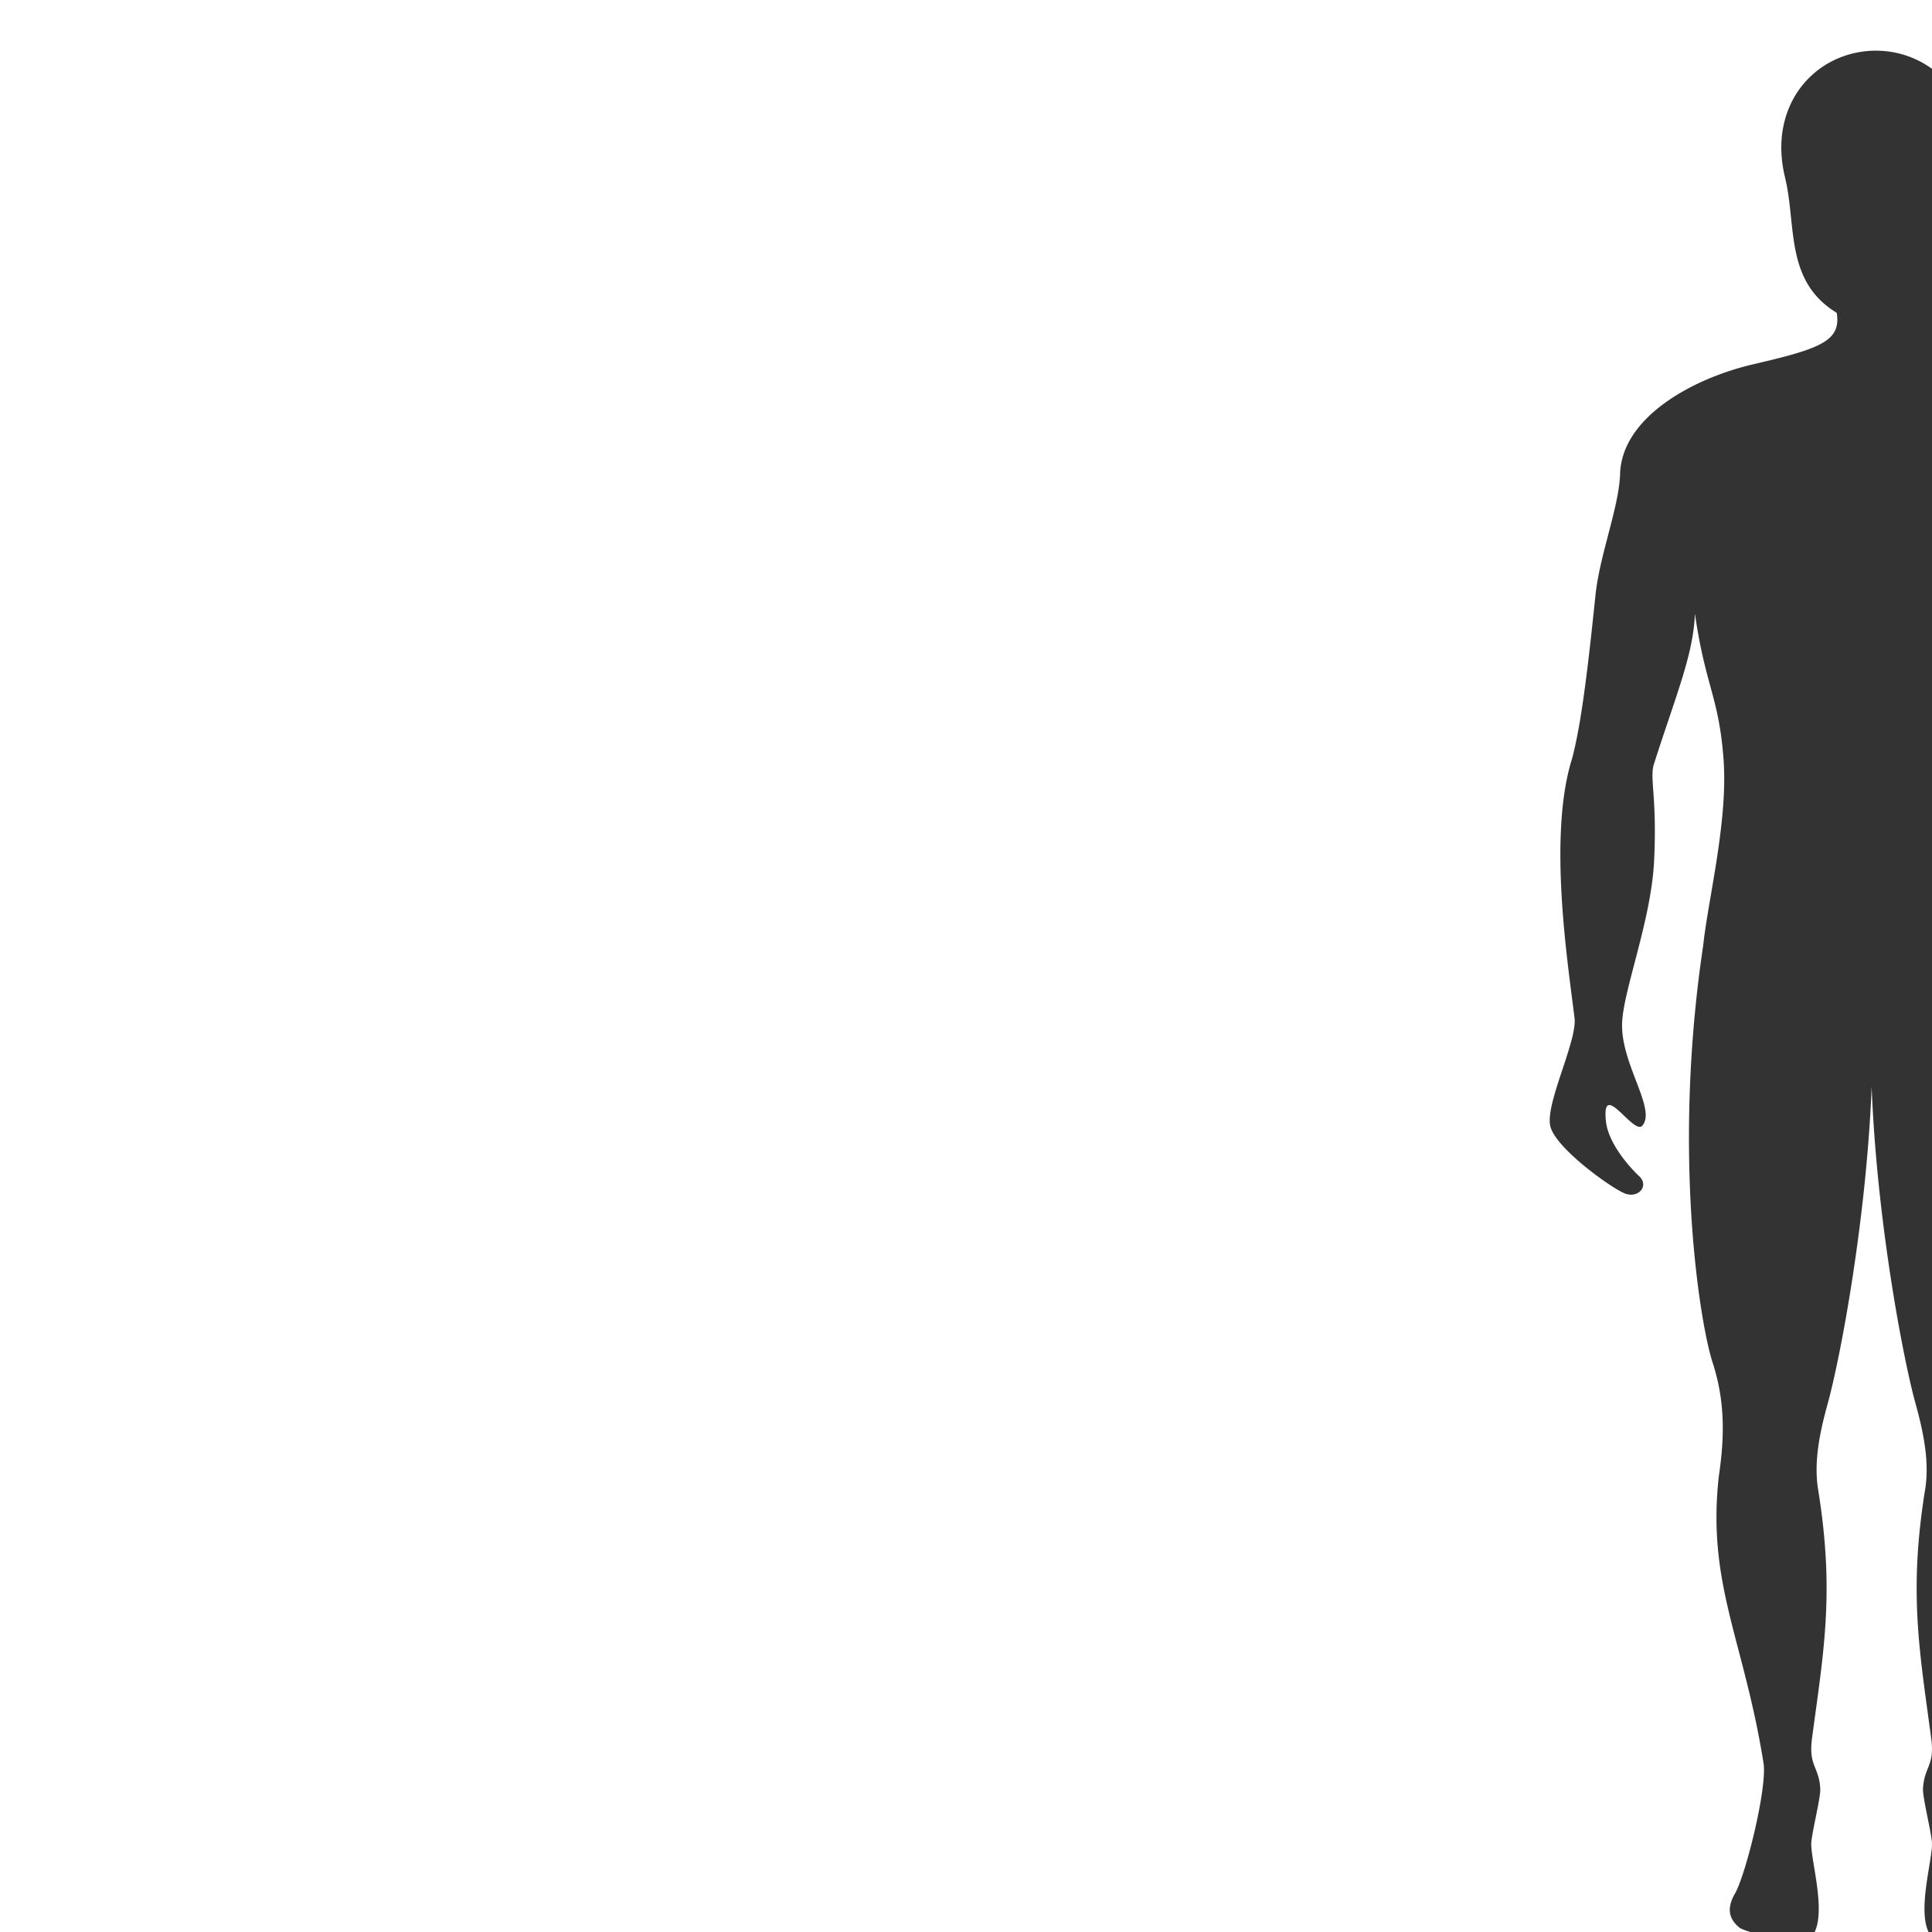
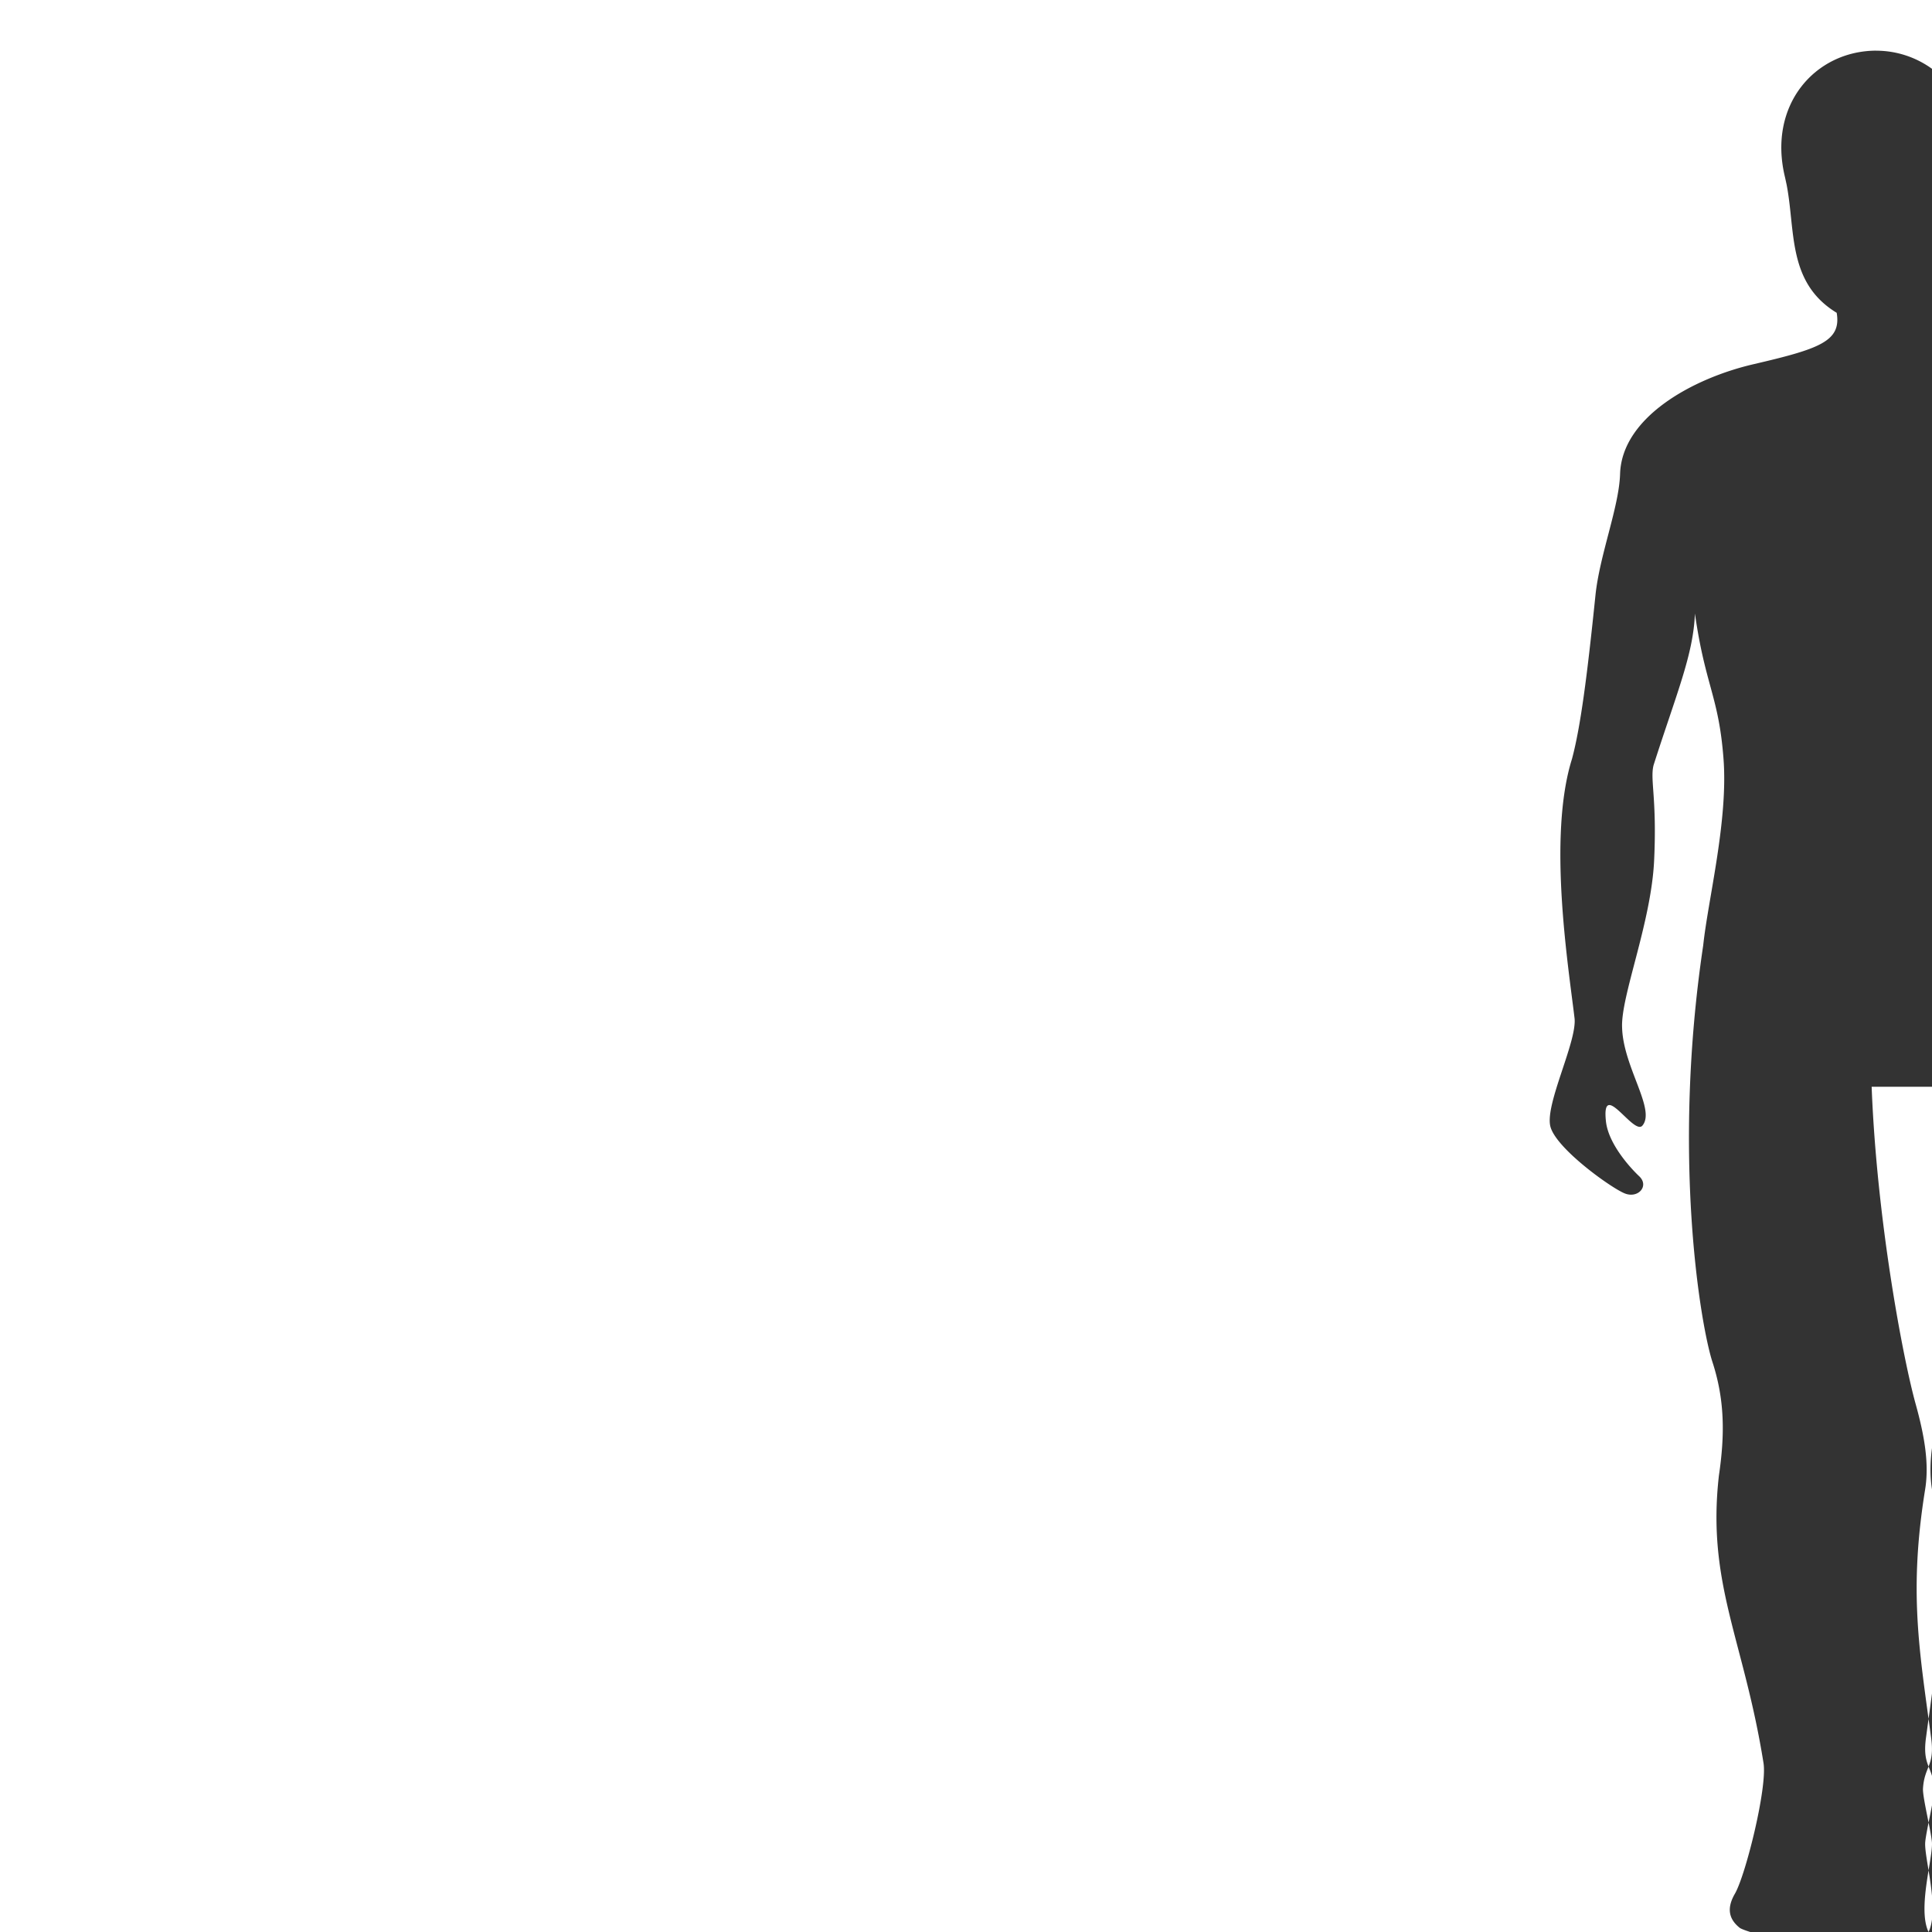
<svg xmlns="http://www.w3.org/2000/svg" width="42" height="42" version="1.1">
  <rect width="100%" height="100%" fill="#333333" stroke="none" />
  <g id="Page-1" stroke="none" stroke-width="1" fill="none" fill-rule="evenodd">
    <g id="Elementen" transform="translate(-294 -374)" fill="#FFF">
-       <path d="M334.688 397.625c.11 2.875.676 5.884.956 6.895.193.695.297 1.298.207 1.857-.362 2.243-.122 3.51.13 5.403.084.615-.147.612-.177 1.102-.01.187.168.89.194 1.16.03.333-.319 1.445-.073 1.958h-2.476c.247-.513-.103-1.625-.072-1.958.026-.27.205-.973.194-1.16-.03-.49-.261-.487-.178-1.102.253-1.893.493-3.16.131-5.403-.09-.559.014-1.162.207-1.857.28-1.011.845-4.02.957-6.895zM336 374v1.496a2.07 2.07 0 0 0-1.206-.394h-.009l-.003-.001c-1.328.007-2.358 1.186-1.978 2.75l.036.166c.195 1.006.012 2.128 1.088 2.783.105.62-.375.784-1.81 1.118-1.306.303-2.86 1.145-2.899 2.385-.022.722-.447 1.767-.536 2.646-.18 1.752-.323 2.854-.509 3.548-.532 1.69-.08 4.502.053 5.62.076.498-.655 1.9-.521 2.38s1.31 1.321 1.608 1.444c.296.124.548-.16.318-.373-.153-.143-.664-.68-.72-1.188-.103-.946.602.312.792.09.297-.35-.416-1.271-.441-2.128-.033-.681.632-2.277.696-3.635.064-1.36-.092-1.754-.012-2.073.499-1.56.866-2.405.899-3.296.225 1.572.516 1.795.62 3.14.108 1.346-.332 3.061-.44 4.074-.682 4.56-.062 8.245.201 9.057.264.812.274 1.565.14 2.471-.266 2.35.542 3.562.97 6.247.086.532-.389 2.44-.622 2.841-.201.346-.105.573.103.74.029.022.117.056.231.092H294v-42h42z" id="Logo-los" />
+       <path d="M334.688 397.625c.11 2.875.676 5.884.956 6.895.193.695.297 1.298.207 1.857-.362 2.243-.122 3.51.13 5.403.084.615-.147.612-.177 1.102-.01.187.168.89.194 1.16.03.333-.319 1.445-.073 1.958c.247-.513-.103-1.625-.072-1.958.026-.27.205-.973.194-1.16-.03-.49-.261-.487-.178-1.102.253-1.893.493-3.16.131-5.403-.09-.559.014-1.162.207-1.857.28-1.011.845-4.02.957-6.895zM336 374v1.496a2.07 2.07 0 0 0-1.206-.394h-.009l-.003-.001c-1.328.007-2.358 1.186-1.978 2.75l.036.166c.195 1.006.012 2.128 1.088 2.783.105.62-.375.784-1.81 1.118-1.306.303-2.86 1.145-2.899 2.385-.022.722-.447 1.767-.536 2.646-.18 1.752-.323 2.854-.509 3.548-.532 1.69-.08 4.502.053 5.62.076.498-.655 1.9-.521 2.38s1.31 1.321 1.608 1.444c.296.124.548-.16.318-.373-.153-.143-.664-.68-.72-1.188-.103-.946.602.312.792.09.297-.35-.416-1.271-.441-2.128-.033-.681.632-2.277.696-3.635.064-1.36-.092-1.754-.012-2.073.499-1.56.866-2.405.899-3.296.225 1.572.516 1.795.62 3.14.108 1.346-.332 3.061-.44 4.074-.682 4.56-.062 8.245.201 9.057.264.812.274 1.565.14 2.471-.266 2.35.542 3.562.97 6.247.086.532-.389 2.44-.622 2.841-.201.346-.105.573.103.74.029.022.117.056.231.092H294v-42h42z" id="Logo-los" />
    </g>
  </g>
</svg>